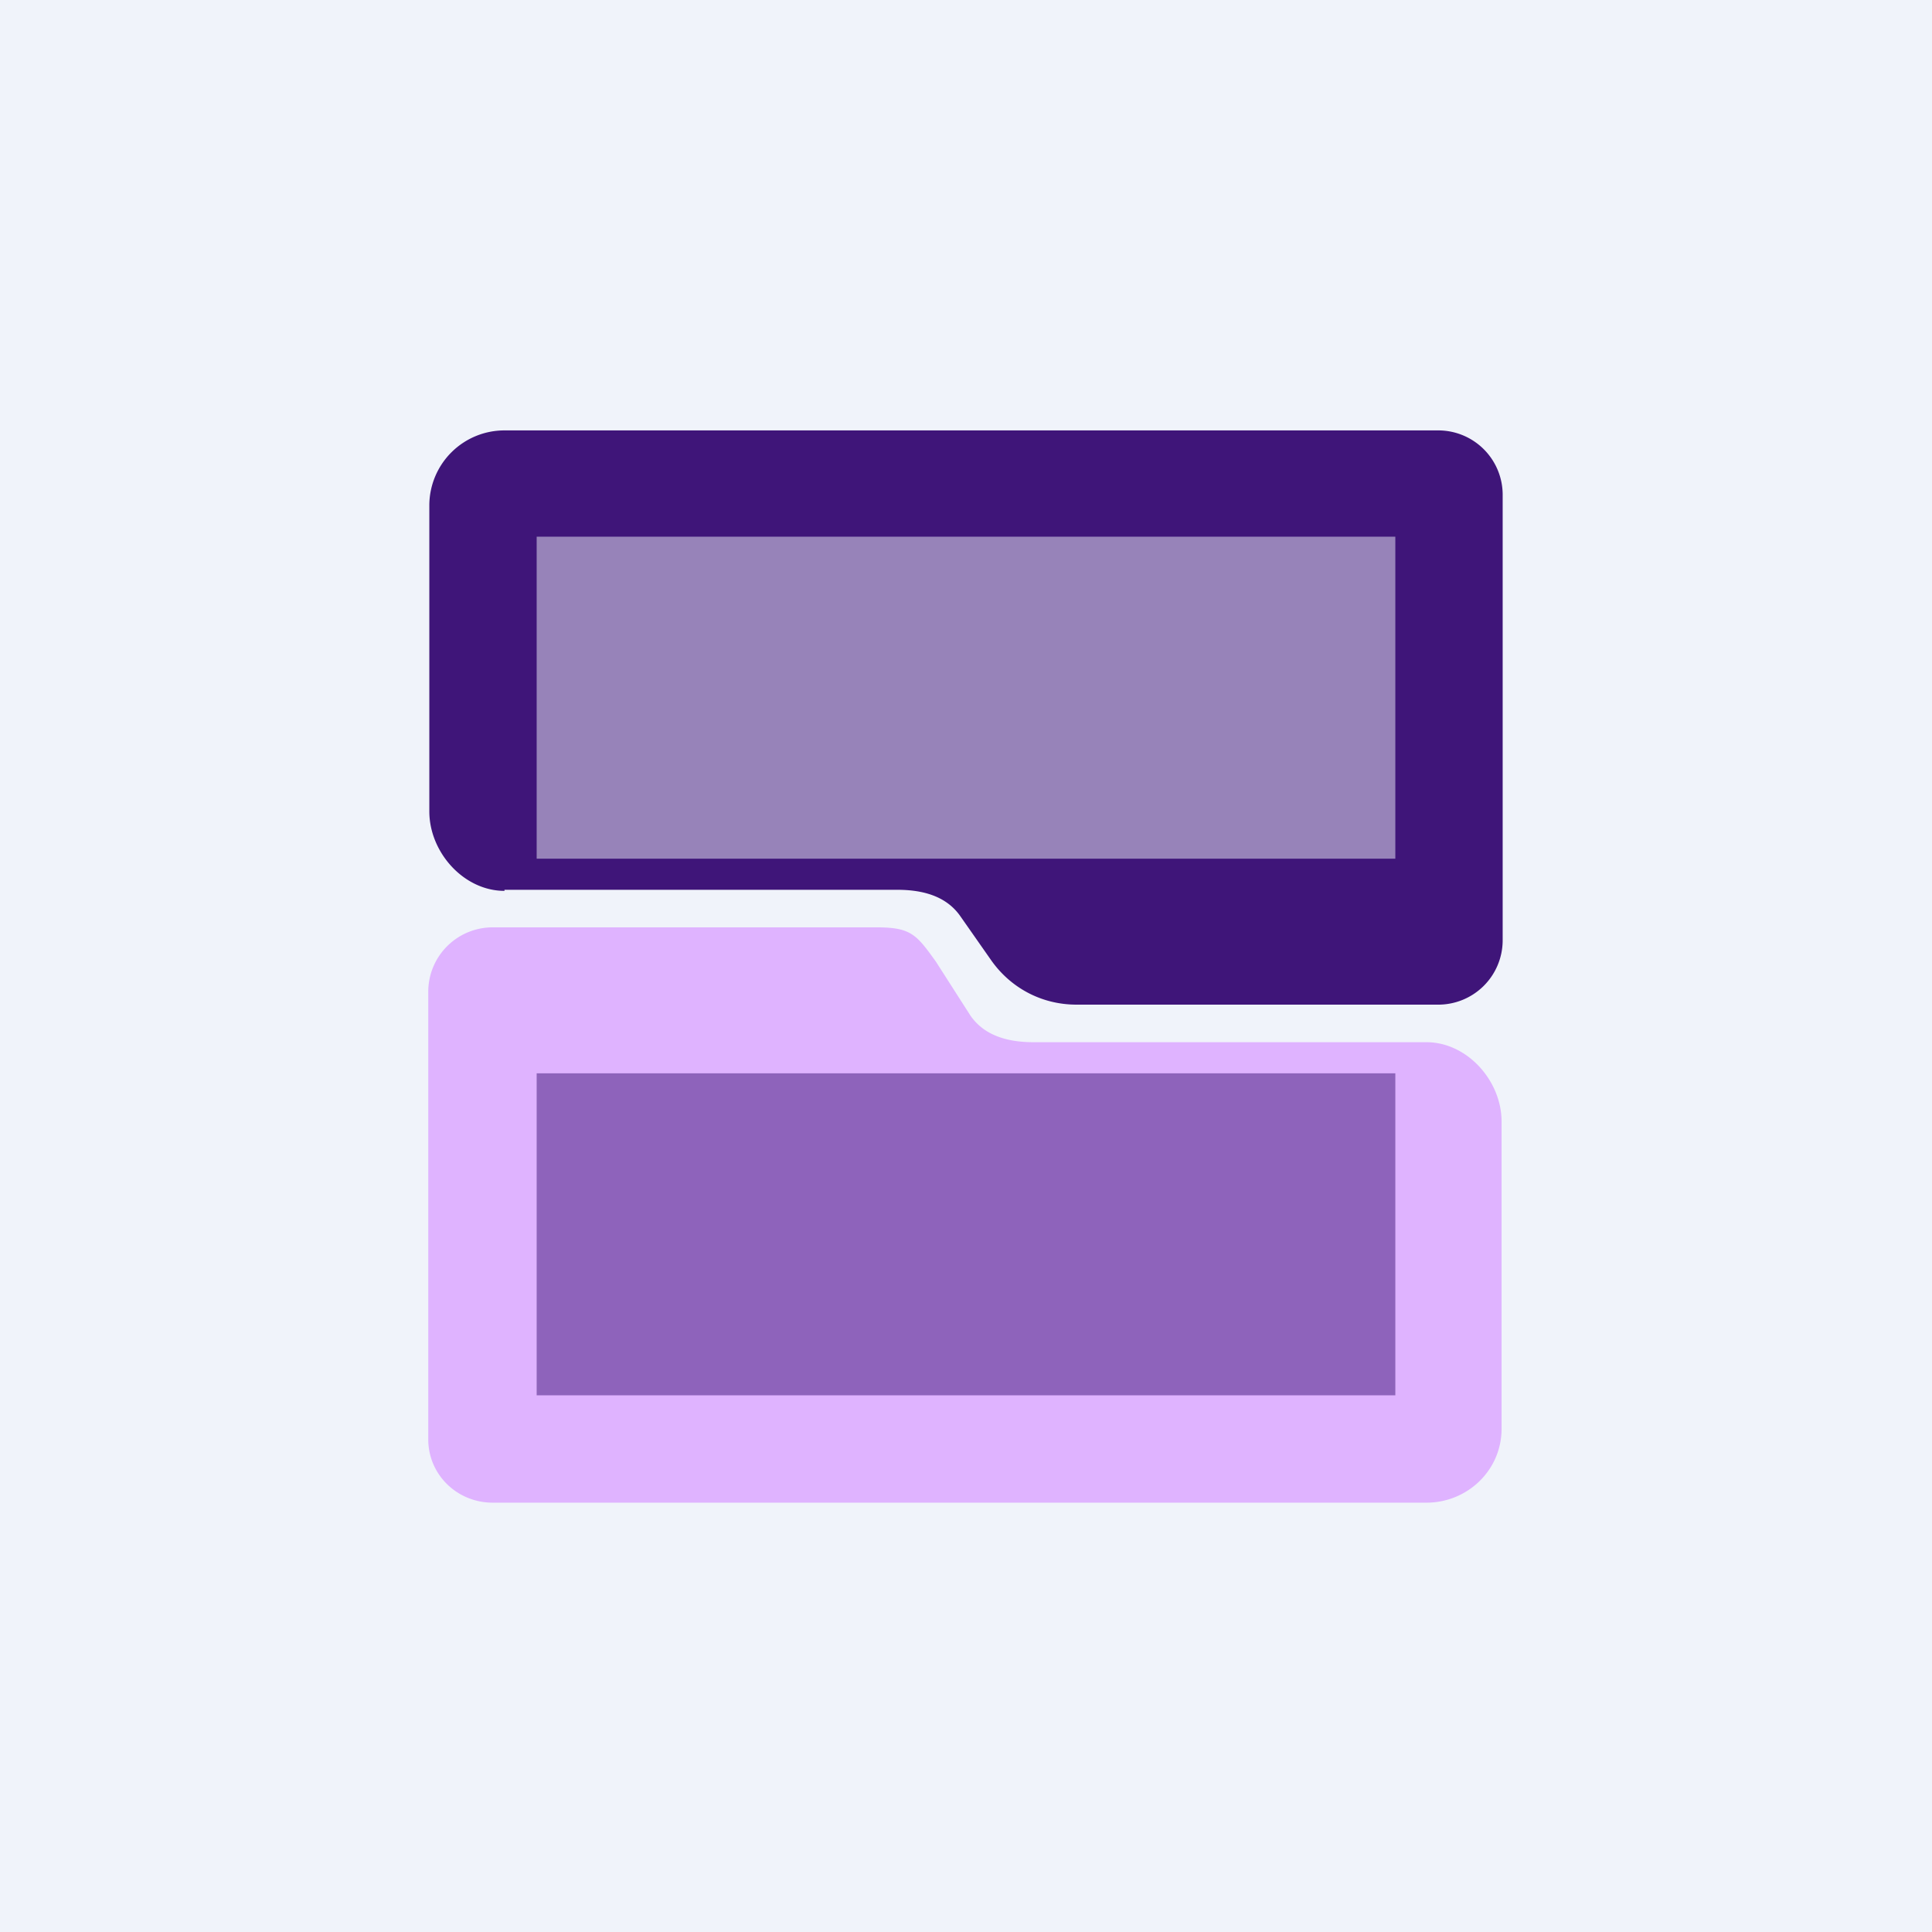
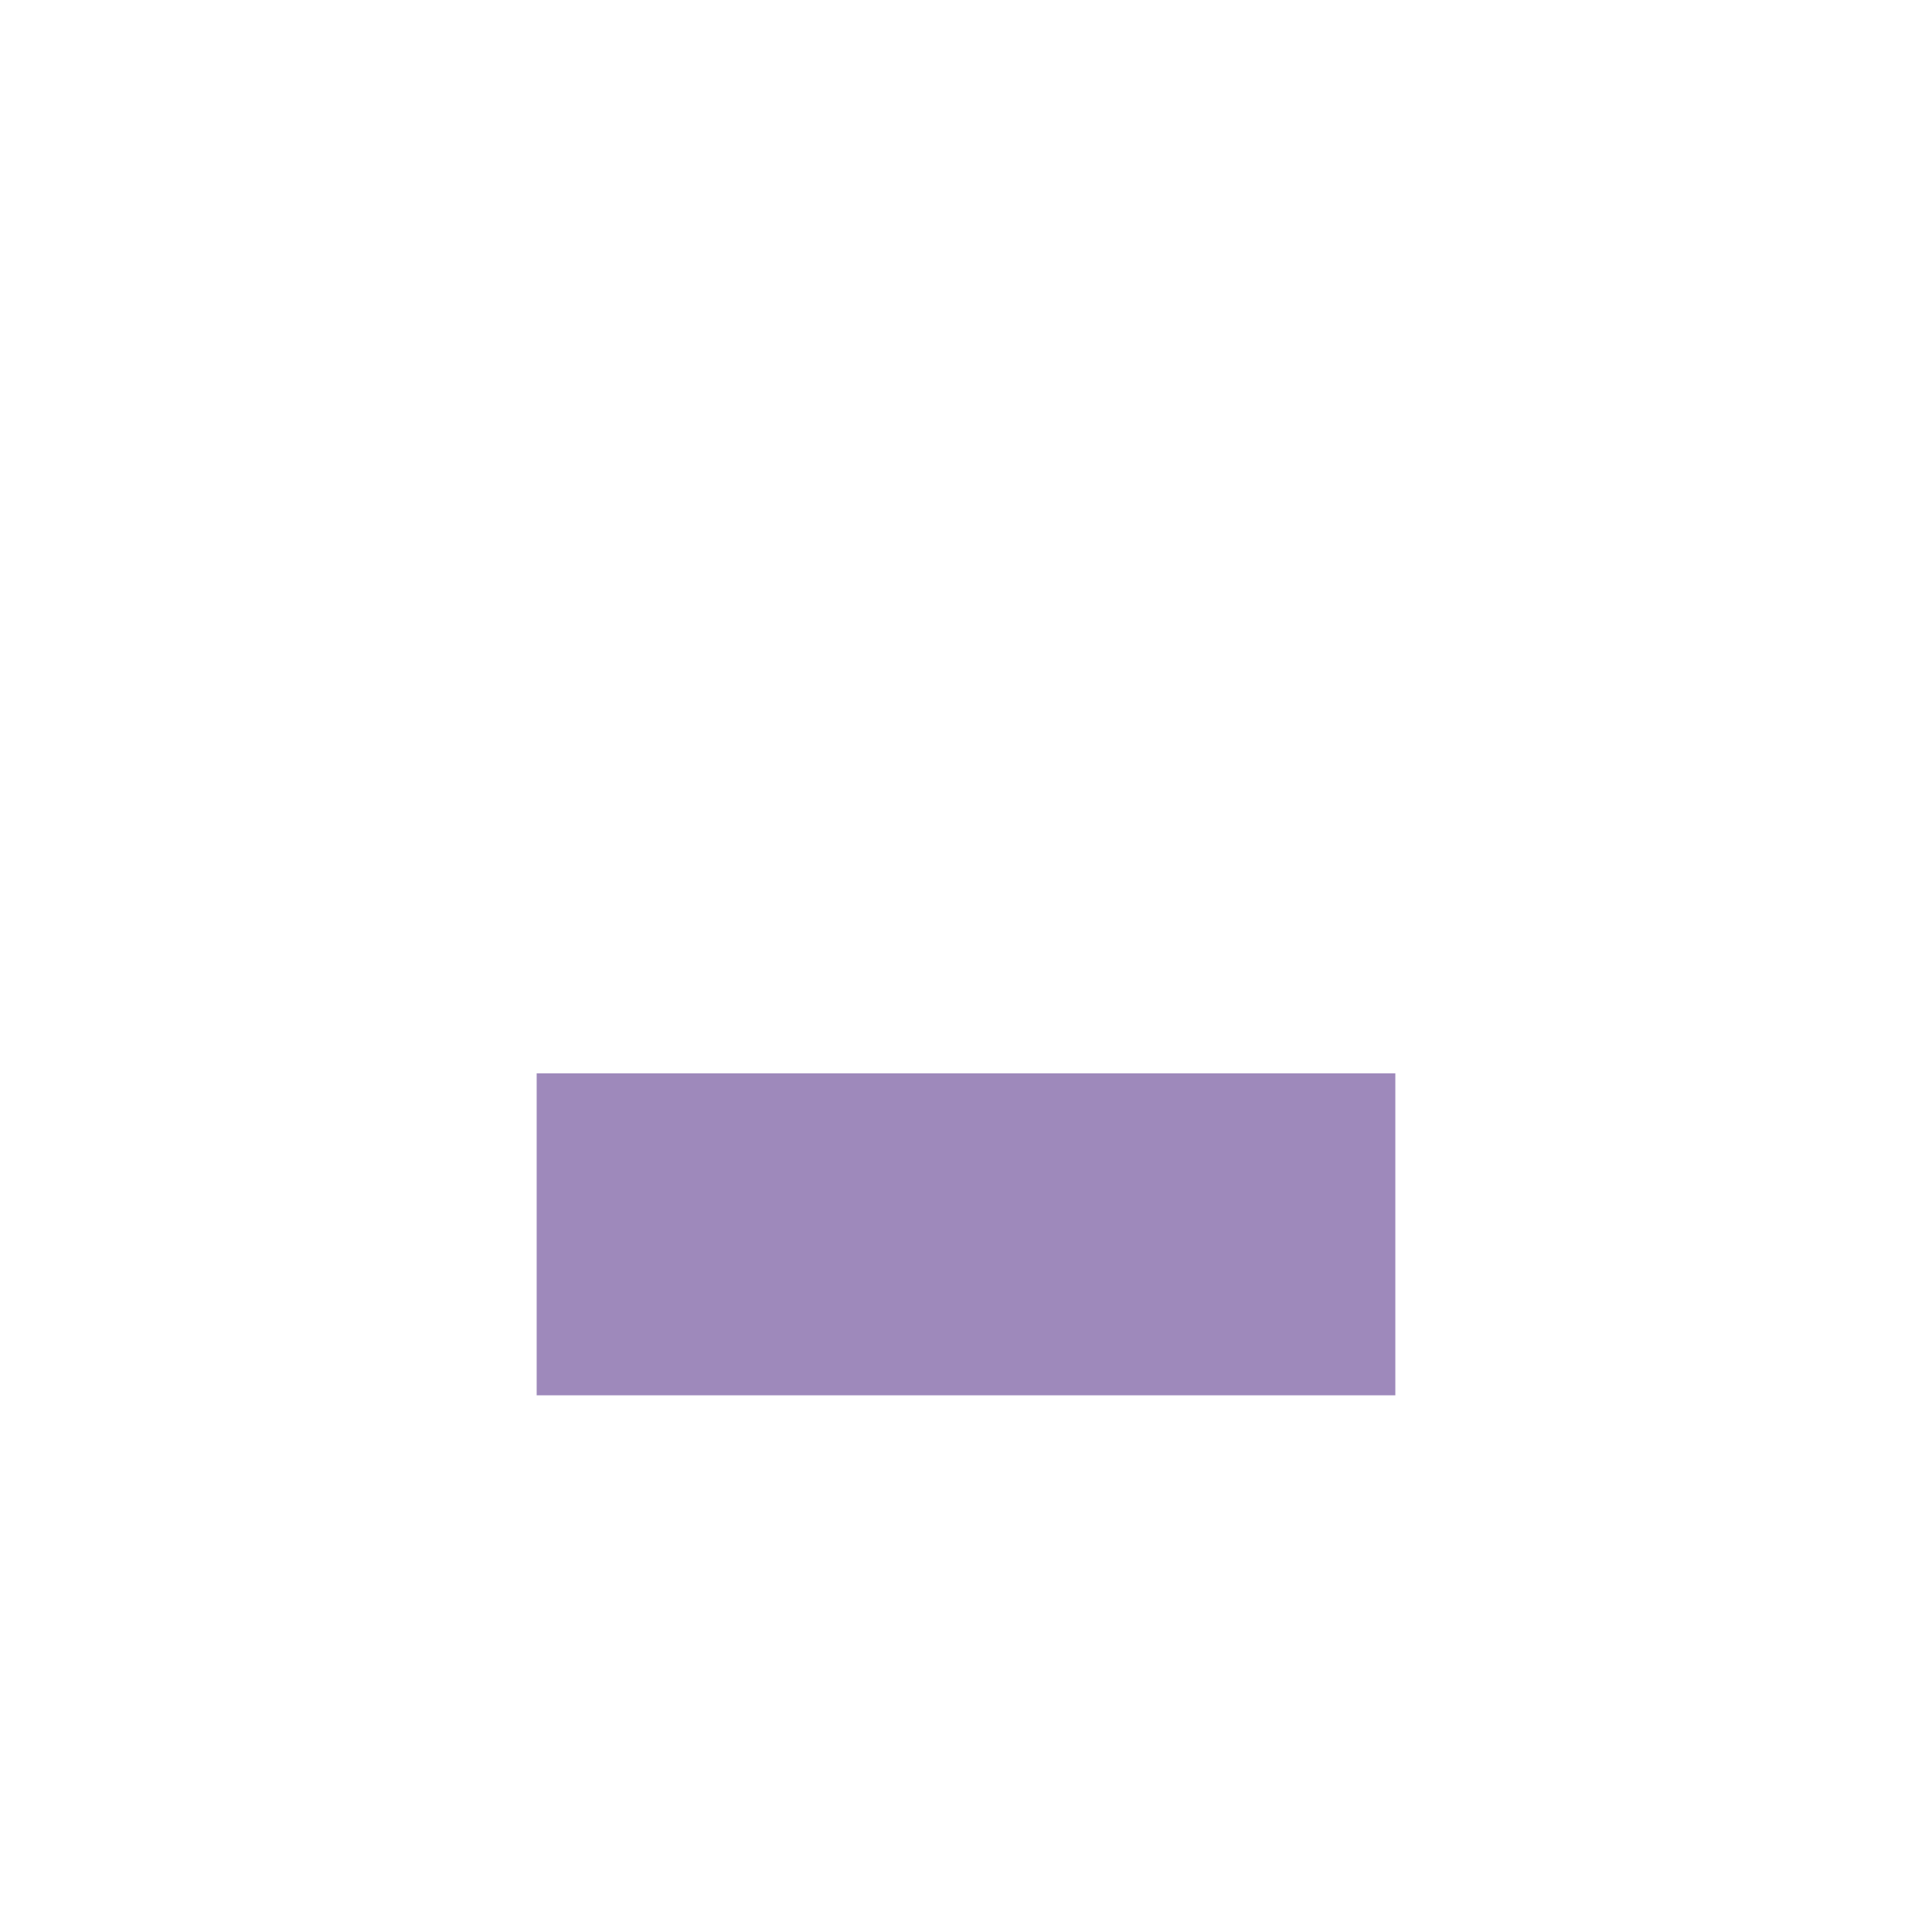
<svg xmlns="http://www.w3.org/2000/svg" width="18" height="18" viewBox="0 0 18 18">
-   <path fill="#F0F3FA" d="M0 0h18v18H0z" />
-   <path d="M4.7 8.29h3.66c.24 0 .46.06.59.25l.28.4c.18.26.47.42.8.42h3.36a.6.6 0 0 0 .61-.6V4.6a.6.6 0 0 0-.6-.59H4.7a.7.7 0 0 0-.7.69v2.86c0 .38.32.74.7.74Z" fill="#3F1579" />
-   <path d="M13.3 9.71H9.63c-.24 0-.46-.06-.59-.25l-.32-.5c-.18-.25-.23-.32-.55-.32H4.6a.6.6 0 0 0-.61.6v4.17c0 .33.27.59.6.59h8.7c.38 0 .7-.3.7-.69v-2.86c0-.38-.32-.74-.7-.74Z" fill="#DFB3FF" />
  <path opacity=".5" fill="#3F1579" d="M5 10h8v3H5z" />
-   <path opacity=".5" fill="#F0F3FA" d="M5 5h8v3H5z" />
</svg>